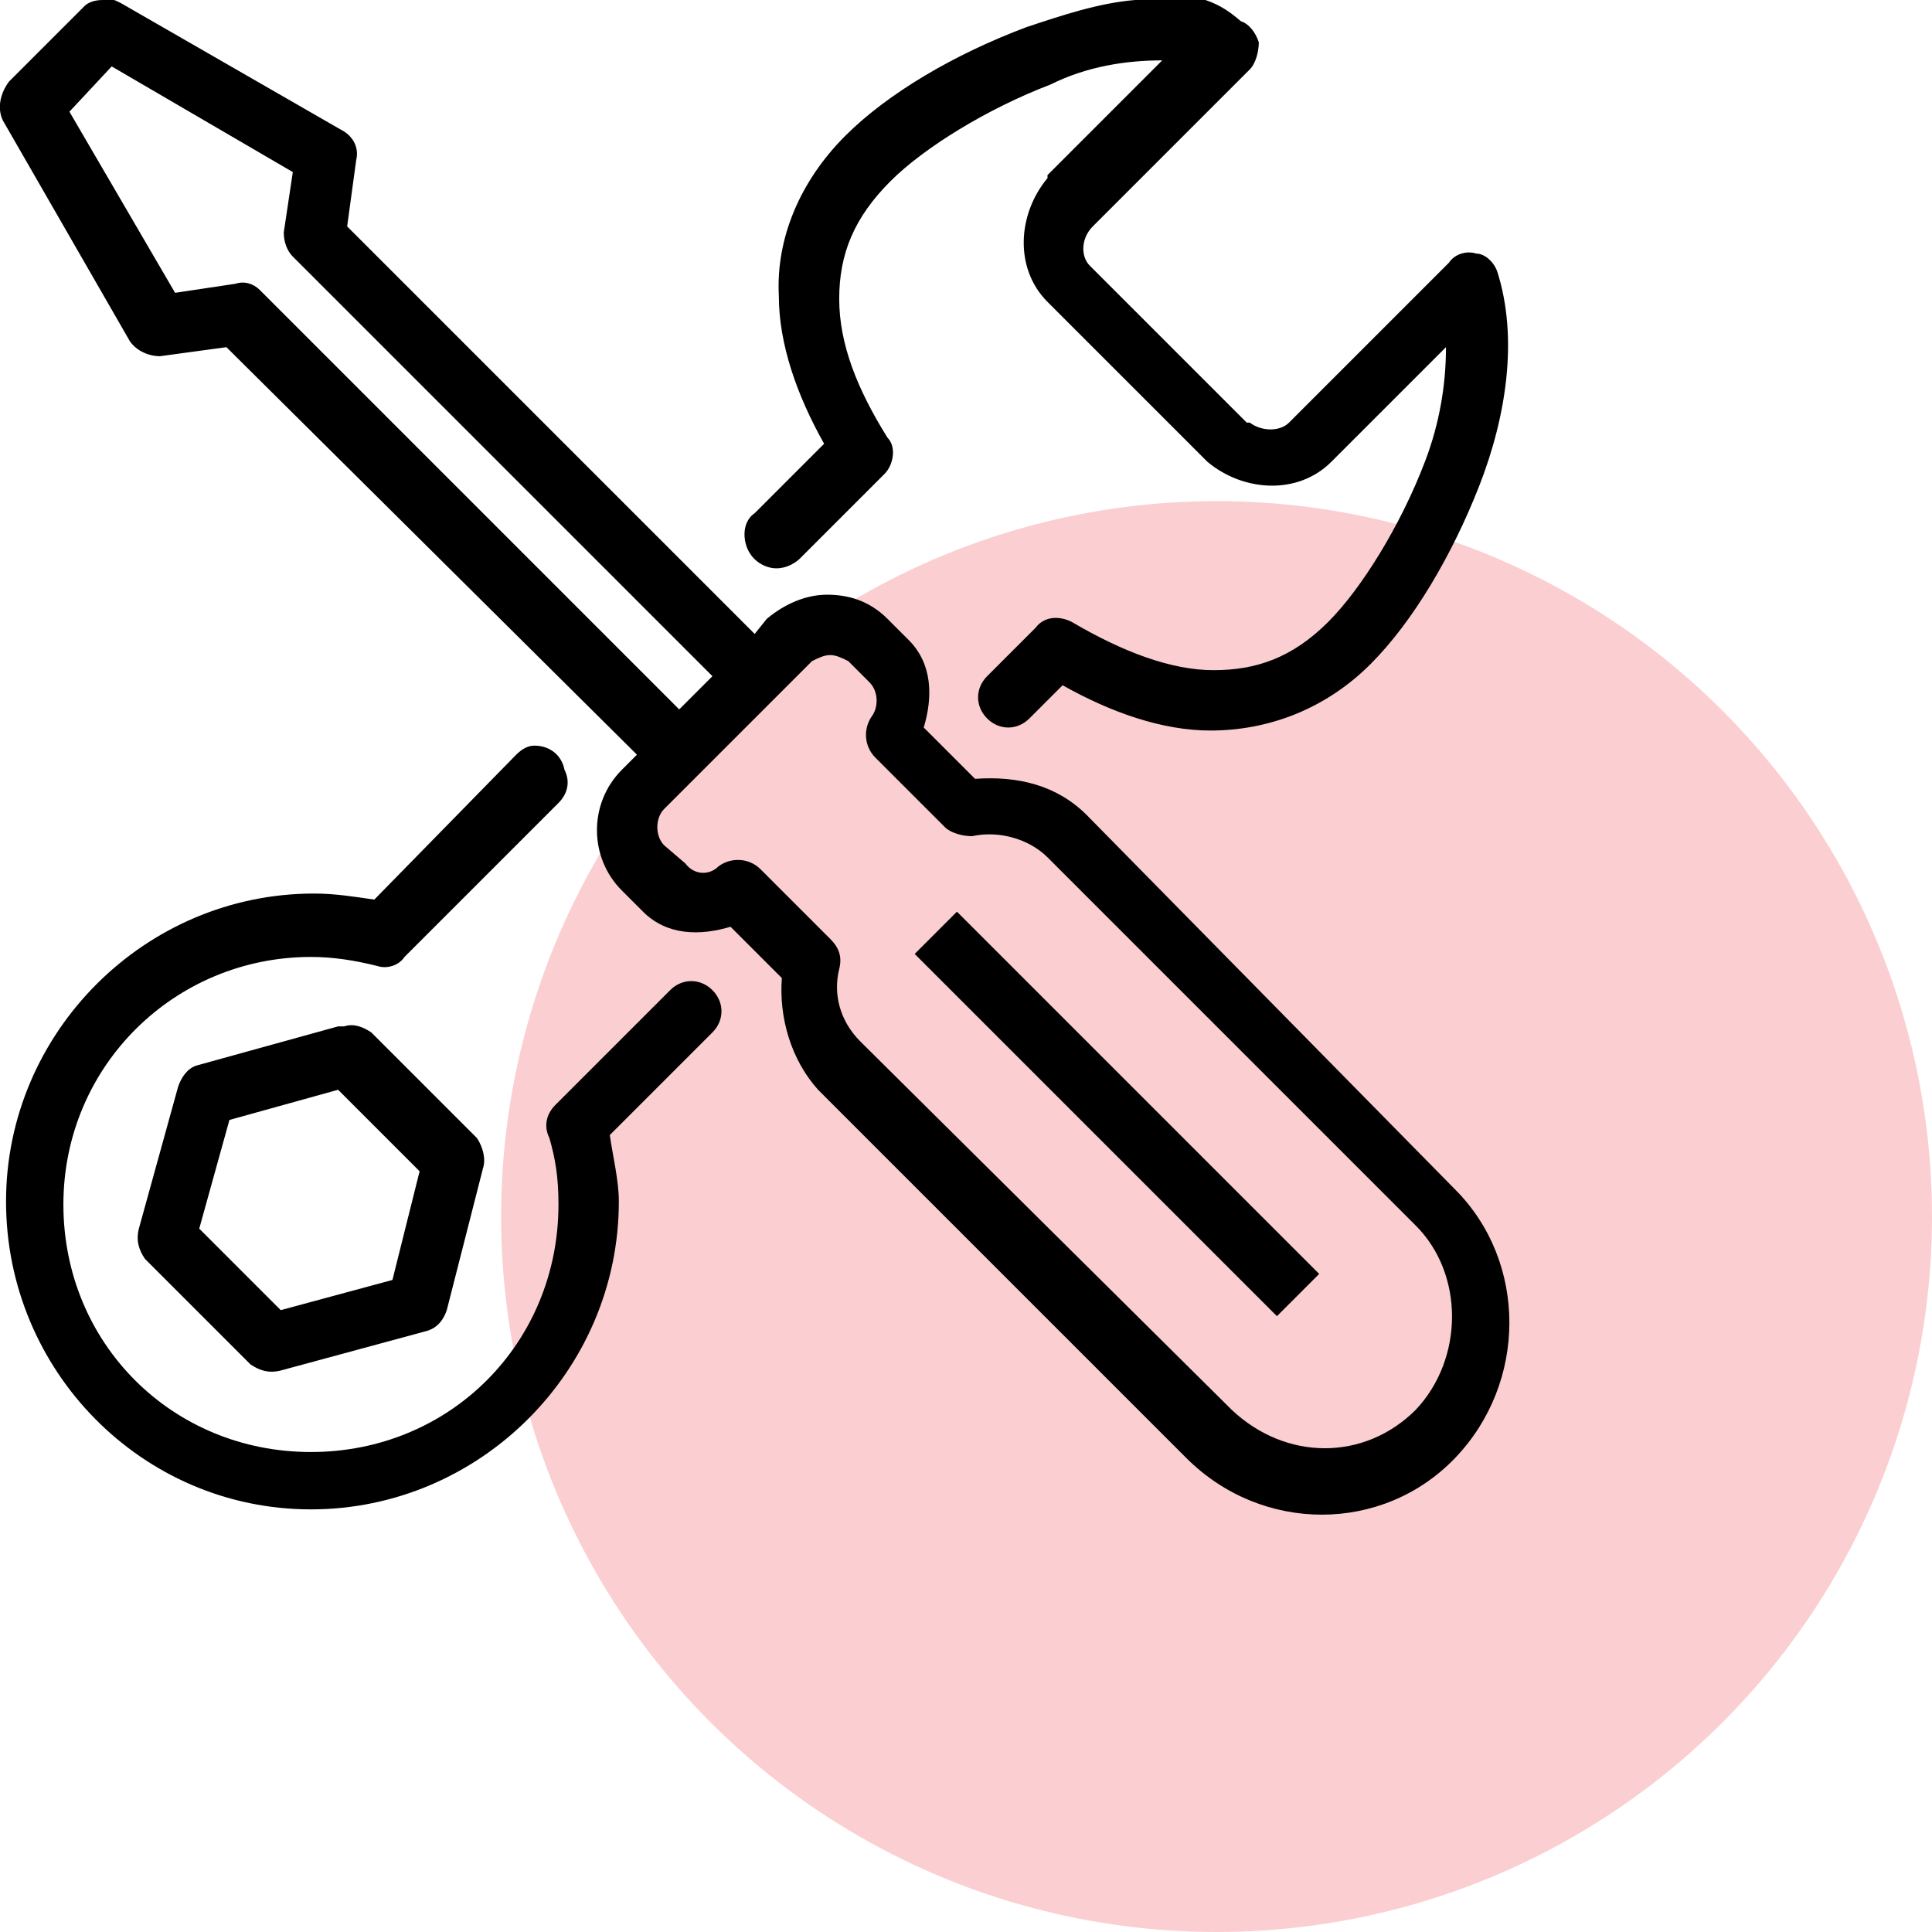
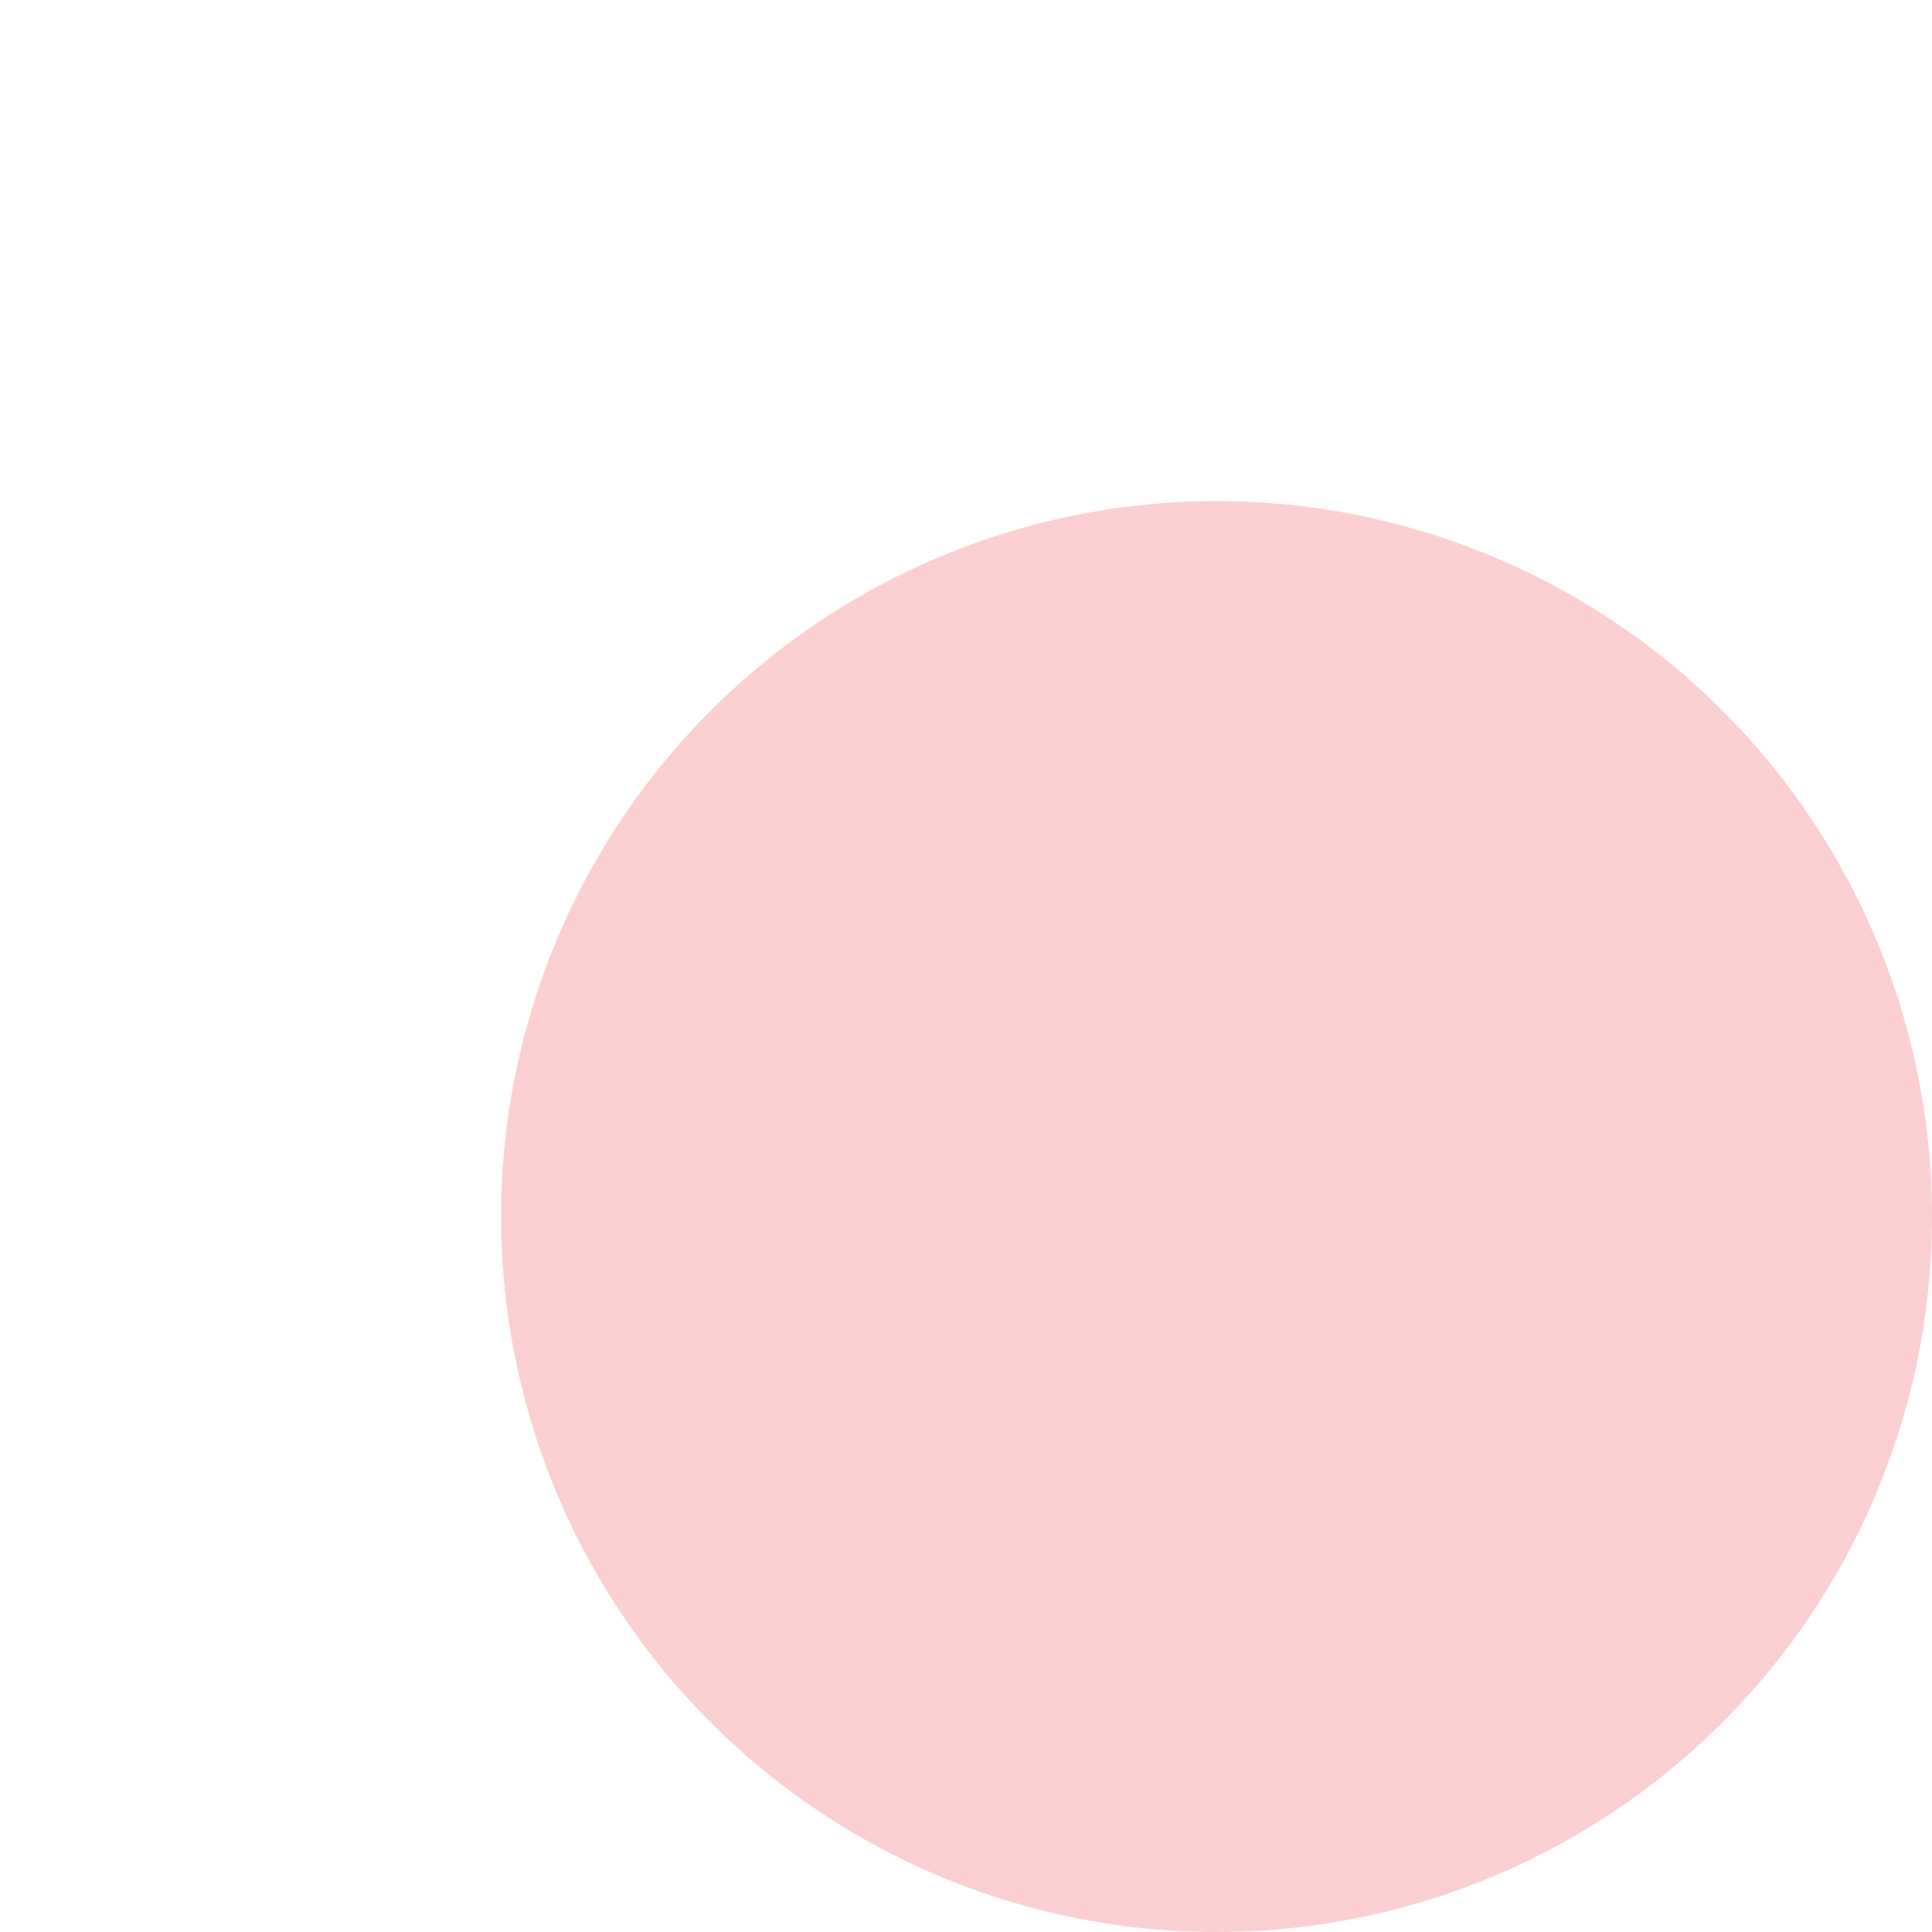
<svg xmlns="http://www.w3.org/2000/svg" version="1.1" id="Layer_1" x="0px" y="0px" viewBox="0 0 64 64" style="enable-background:new 0 0 64 64;" xml:space="preserve">
  <style type="text/css">
	.st0{opacity:0.21;fill:#EB1C24;}
</style>
  <circle class="st0" cx="40.3" cy="40.3" r="23.7" />
-   <path d="M38.5-0.1c-0.3,0-0.6,0-0.9,0.1c-1.2,0.1-2.4,0.5-3.6,0.9c-2.4,0.9-4.6,2.2-6,3.6c-1.5,1.5-2.3,3.4-2.2,5.3  c0,1.6,0.6,3.3,1.5,4.9L25,17c-0.3,0.2-0.4,0.6-0.3,1c0.1,0.4,0.4,0.7,0.8,0.8c0.4,0.1,0.8-0.1,1-0.3l2.8-2.8  c0.3-0.3,0.4-0.9,0.1-1.2c-1-1.6-1.6-3.1-1.6-4.6s0.5-2.7,1.7-3.9c1.1-1.1,3.2-2.4,5.3-3.2C36,2.2,37.3,2,38.5,2l-3.8,3.8  c0,0,0,0,0,0.1c-1,1.2-1.1,3,0,4.1l5.3,5.3c0,0,0,0,0,0c1.2,1,3,1.1,4.1,0l3.8-3.8c0,1.2-0.2,2.5-0.7,3.8c-0.8,2.1-2.1,4.2-3.2,5.3  c-1.2,1.2-2.4,1.6-3.8,1.6s-3-0.6-4.7-1.6c-0.4-0.2-0.9-0.2-1.2,0.2l-1.6,1.6c-0.4,0.4-0.4,1,0,1.4s1,0.4,1.4,0l1.1-1.1  c1.6,0.9,3.3,1.5,4.9,1.5c1.9,0,3.8-0.7,5.3-2.2c1.4-1.4,2.7-3.6,3.6-5.9s1.3-4.9,0.6-7.1c-0.1-0.3-0.4-0.6-0.7-0.6  c-0.3-0.1-0.7,0-0.9,0.3l-5.3,5.3c-0.3,0.3-0.9,0.3-1.3,0c0,0,0,0-0.1,0l-5.2-5.2c-0.3-0.3-0.3-0.9,0.1-1.3l5.2-5.2  c0.2-0.2,0.3-0.6,0.3-0.9c-0.1-0.3-0.3-0.6-0.6-0.7C40.2-0.1,39.4-0.2,38.5-0.1z M3.4,0C3.1,0,2.9,0.1,2.8,0.2L0.3,2.7  C0,3.1-0.1,3.6,0.1,4l4.2,7.3c0.2,0.3,0.6,0.5,1,0.5l2.2-0.3L21.1,25l-0.5,0.5c-1.1,1.1-1.1,2.9,0,4l0.7,0.7  c0.8,0.8,1.9,0.8,2.9,0.5l1.7,1.7c-0.1,1.3,0.3,2.7,1.2,3.7l12.2,12.2c2.5,2.5,6.5,2.5,8.9,0c0,0,0,0,0,0c2.4-2.5,2.4-6.5,0-8.9  L36,27c-1-1-2.3-1.3-3.7-1.2l-1.7-1.7c0.3-1,0.3-2.1-0.5-2.9l-0.7-0.7c-0.6-0.6-1.3-0.8-2-0.8s-1.4,0.3-2,0.8L25,21L11.5,7.5  l0.3-2.2c0.1-0.4-0.1-0.8-0.5-1L4,0.1C3.8,0,3.6-0.1,3.4,0C3.4,0,3.4,0,3.4,0z M3.7,2.2l6,3.5l-0.3,2c0,0.3,0.1,0.6,0.3,0.8  l13.9,13.9l-1.1,1.1L8.6,9.6C8.4,9.4,8.1,9.3,7.8,9.4l-2,0.3l-3.5-6L3.7,2.2z M27.5,21.7c0.2,0,0.4,0.1,0.6,0.2l0.7,0.7  c0.3,0.3,0.3,0.8,0.1,1.1c-0.3,0.4-0.3,1,0.1,1.4l2.3,2.3c0.2,0.2,0.6,0.3,0.9,0.3c0.9-0.2,1.9,0.1,2.5,0.7l12.2,12.2  c1.6,1.6,1.6,4.4,0,6.1c-1.7,1.7-4.3,1.7-6.1,0L28.5,34.5c-0.7-0.7-0.9-1.6-0.7-2.4c0.1-0.4,0-0.7-0.3-1l-2.3-2.3  c-0.4-0.4-1-0.4-1.4-0.1c-0.3,0.3-0.8,0.3-1.1-0.1L22,28c-0.3-0.3-0.3-0.9,0-1.2l4.9-4.9C27.1,21.8,27.3,21.7,27.5,21.7z M17.7,24.7  c-0.2,0-0.4,0.1-0.6,0.3l-4.7,4.8c-0.7-0.1-1.3-0.2-2-0.2c-5.6,0-10.2,4.6-10.2,10.2S4.7,50,10.3,50s10.2-4.6,10.2-10.2  c0-0.7-0.2-1.5-0.3-2.2l3.4-3.4c0.4-0.4,0.4-1,0-1.4s-1-0.4-1.4,0l-3.8,3.8c-0.3,0.3-0.4,0.7-0.2,1.1c0.2,0.7,0.3,1.3,0.3,2.2  c0,4.6-3.6,8.2-8.2,8.2s-8.2-3.6-8.2-8.2s3.7-8.2,8.2-8.2c0.7,0,1.4,0.1,2.2,0.3c0.3,0.1,0.7,0,0.9-0.3l5.1-5.1  c0.3-0.3,0.4-0.7,0.2-1.1C18.6,25,18.2,24.7,17.7,24.7C17.8,24.7,17.7,24.7,17.7,24.7z M31.7,30.2l-1.4,1.4l12,12l1.4-1.4L31.7,30.2  z M11.4,34c-0.1,0-0.1,0-0.2,0l-4.7,1.3C6.2,35.4,6,35.7,5.9,36l-1.3,4.7c-0.1,0.4,0,0.7,0.2,1l3.5,3.5c0.3,0.2,0.6,0.3,1,0.2  l4.8-1.3c0.4-0.1,0.6-0.4,0.7-0.7l1.2-4.7c0.1-0.3,0-0.7-0.2-1l-3.5-3.5C12,34,11.7,33.9,11.4,34z M11.2,36.1l2.7,2.7L13,42.4  l-3.7,1l-2.7-2.7l1-3.6L11.2,36.1z" />
</svg>